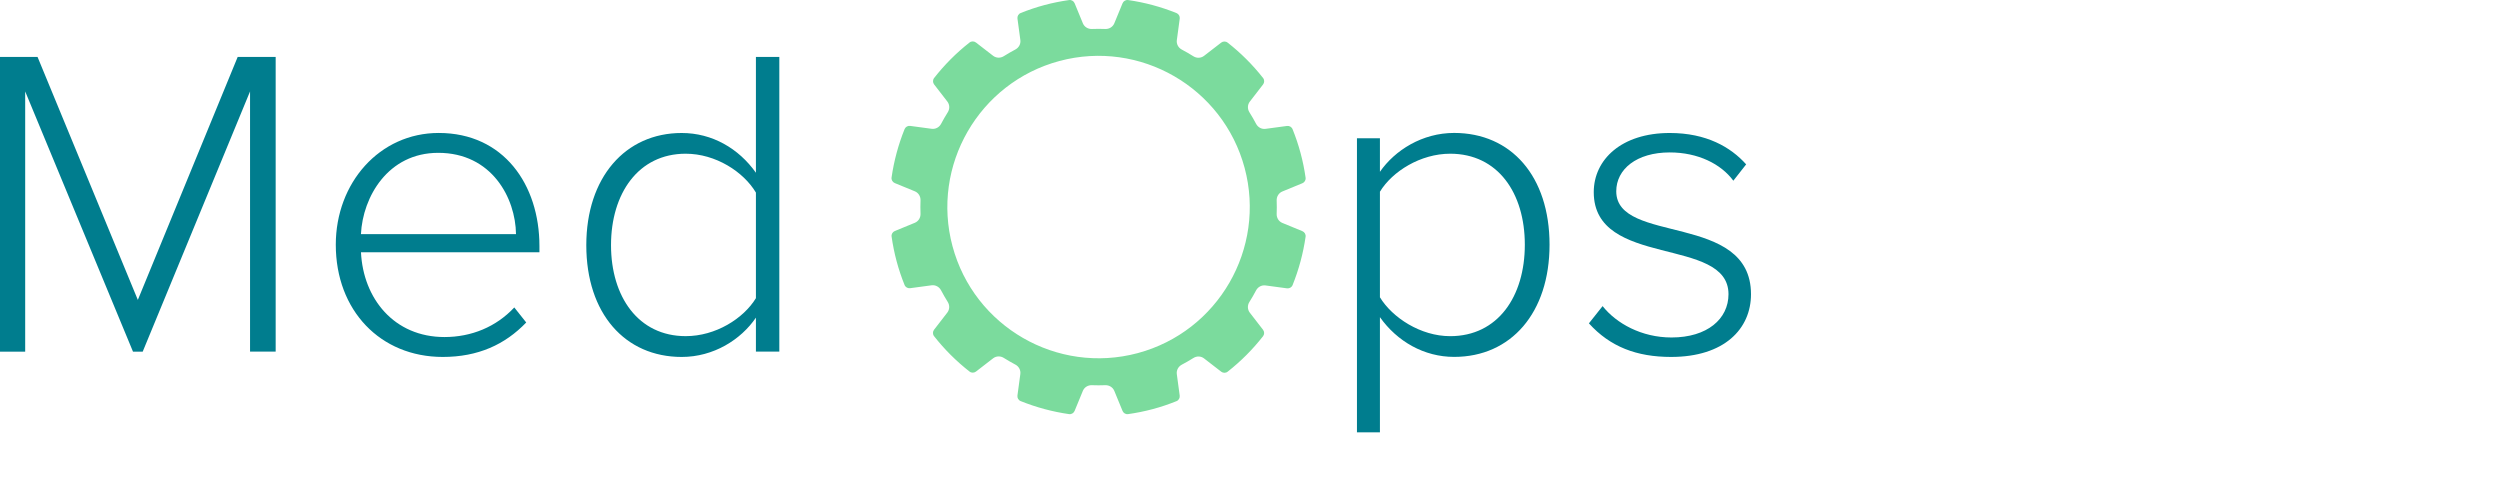
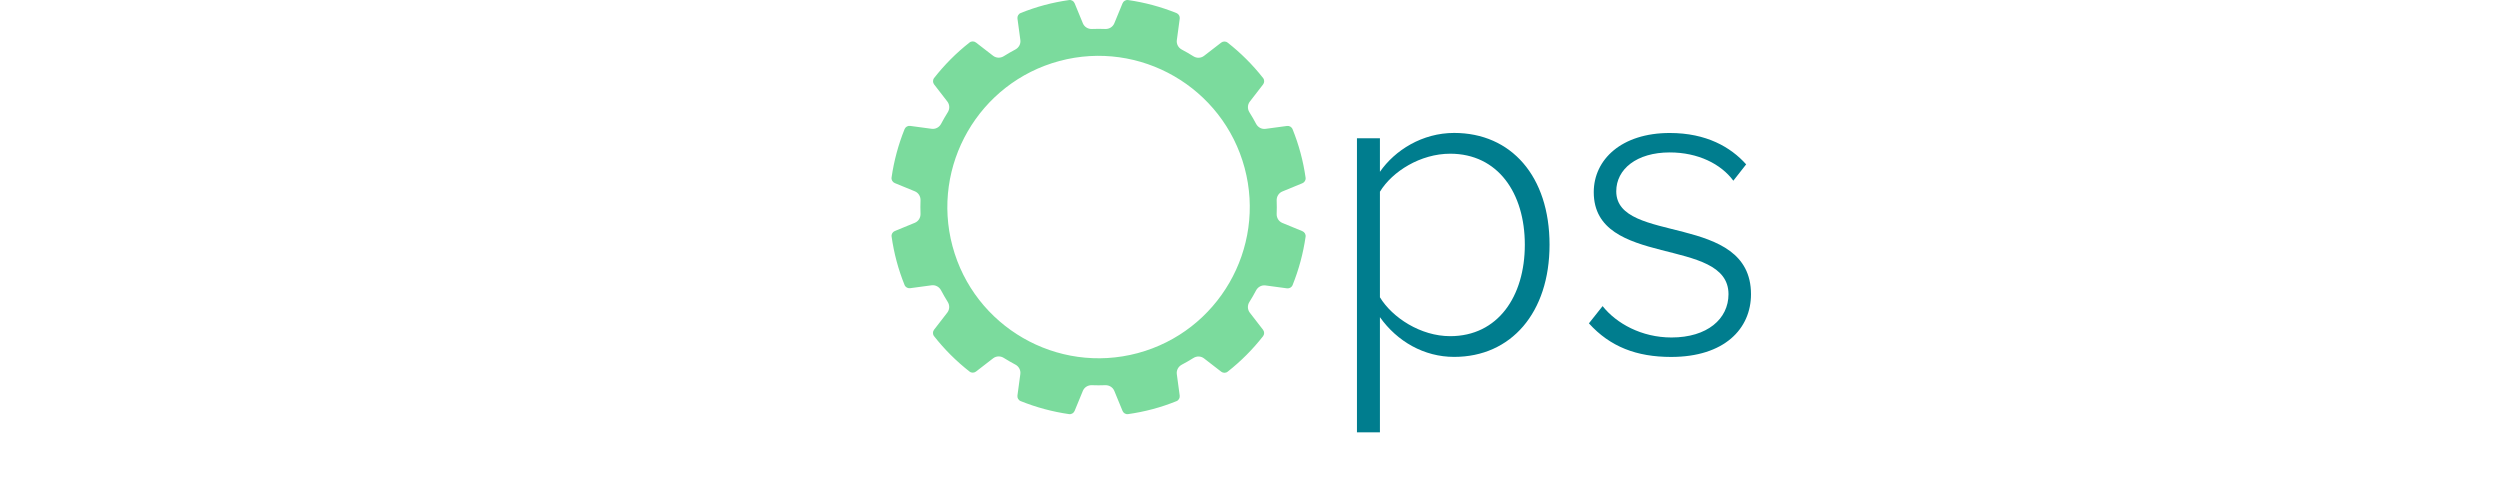
<svg xmlns="http://www.w3.org/2000/svg" version="1.1" x="0px" y="0px" viewBox="0 0 856.64 164.84" enable-background="new 0 0 856.64 164.84" xml:space="preserve">
-   <path fill="#007D8E" d="M85.68,120.49V31.33L48.9,120.49h-3.33L8.63,31.33v89.16H0V19.52h12.87l34.36,83.25l34.21-83.25h13.02  v100.96h-8.78V120.49z" />
-   <path fill="#007D8E" d="M115.06,83.85c0-21.19,14.99-38.29,35.27-38.29c22.25,0,34.51,17.71,34.51,38.75v2.12h-61.15  c0.76,15.89,11.35,29.06,28.61,29.06c9.23,0,17.71-3.48,23.92-10.14l4.09,5.15c-7.26,7.57-16.5,11.81-28.61,11.81  C130.34,122.3,115.06,106.41,115.06,83.85z M150.17,52.37c-17.26,0-25.88,15.14-26.49,27.85h53.13  C176.66,67.81,168.49,52.37,150.17,52.37z" />
-   <path fill="#007D8E" d="M259.02,120.49v-11.65c-5.15,7.57-14.53,13.47-25.43,13.47c-19.38,0-32.69-14.83-32.69-38.29  c0-23.16,13.32-38.45,32.69-38.45c10.44,0,19.53,5.3,25.43,13.62V19.52h8.02v100.96h-8.02V120.49z M259.02,102.17V65.99  c-4.24-7.12-13.78-13.32-24.07-13.32c-16.2,0-25.58,13.62-25.58,31.33s9.38,31.18,25.58,31.18  C245.24,115.19,254.77,109.14,259.02,102.17z" />
  <g>
    <path fill="#007D8E" d="M472.84,108.68v39.47h-7.87V47.37h7.87v11.5c5.15-7.42,14.53-13.32,25.43-13.32   c19.53,0,32.69,14.83,32.69,38.29c0,23.31-13.17,38.45-32.69,38.45C487.98,122.3,478.75,117,472.84,108.68z M522.49,83.85   c0-17.71-9.23-31.18-25.58-31.18c-10.14,0-19.83,6.05-24.07,13.02v36.18c4.24,6.96,13.93,13.32,24.07,13.32   C513.26,115.19,522.49,101.57,522.49,83.85z" />
    <path fill="#007D8E" d="M544.45,110.8l4.69-5.91c4.69,5.91,13.32,10.75,23.61,10.75c12.26,0,19.53-6.36,19.53-14.83   c0-19.98-46.17-8.78-46.17-34.96c0-11.2,9.54-20.28,26.04-20.28c12.56,0,20.89,4.84,26.18,10.75l-4.39,5.6   c-4.24-5.75-12.11-9.69-21.8-9.69c-11.35,0-18.32,5.75-18.32,13.32c0,18.32,46.17,7.11,46.17,35.27c0,11.81-9.08,21.49-27.4,21.49   C560.79,122.3,551.71,118.82,544.45,110.8z" />
  </g>
  <path fill="#7BDB9D" d="M441,43.16l-7.35,0.99c-1.34,0.18-2.61-0.52-3.24-1.71c-0.72-1.36-1.48-2.69-2.29-3.97  c-0.72-1.14-0.68-2.59,0.14-3.66l4.54-5.87c0.5-0.65,0.51-1.56,0-2.21c-3.57-4.55-7.66-8.61-12.15-12.13c-0.64-0.5-1.55-0.5-2.2,0  l-5.88,4.54c-1.06,0.82-2.52,0.86-3.65,0.14c-1.29-0.81-2.62-1.58-3.97-2.29c-1.19-0.63-1.88-1.9-1.7-3.24l0.99-7.36  c0.11-0.81-0.34-1.6-1.1-1.91c-5.3-2.13-10.86-3.64-16.58-4.46c-0.81-0.12-1.6,0.35-1.91,1.1l-2.82,6.86  c-0.51,1.24-1.75,2-3.09,1.95c-1.52-0.06-3.05-0.06-4.59,0c-1.35,0.05-2.59-0.71-3.1-1.95l-2.82-6.86c-0.31-0.76-1.09-1.22-1.9-1.1  c-2.81,0.4-5.62,0.96-8.43,1.71s-5.53,1.67-8.16,2.73c-0.76,0.3-1.21,1.1-1.1,1.91l0.99,7.35c0.18,1.34-0.52,2.61-1.71,3.24  c-1.36,0.72-2.68,1.48-3.97,2.29c-1.14,0.72-2.59,0.68-3.66-0.14l-5.87-4.54c-0.65-0.5-1.56-0.51-2.21,0  c-4.55,3.57-8.61,7.66-12.13,12.16c-0.5,0.64-0.5,1.55,0,2.2l4.54,5.87c0.82,1.06,0.86,2.52,0.14,3.66  c-0.81,1.29-1.58,2.62-2.29,3.97c-0.63,1.19-1.9,1.88-3.24,1.7l-7.36-0.99c-0.81-0.11-1.6,0.34-1.91,1.1  c-2.13,5.3-3.64,10.86-4.46,16.58c-0.12,0.81,0.35,1.6,1.1,1.91l6.87,2.82c1.25,0.51,2,1.75,1.95,3.1c-0.06,1.52-0.06,3.05,0,4.59  c0.05,1.35-0.71,2.59-1.95,3.1l-6.86,2.82c-0.76,0.31-1.22,1.09-1.1,1.9c0.4,2.81,0.96,5.62,1.71,8.43s1.67,5.53,2.73,8.16  c0.3,0.76,1.1,1.21,1.91,1.1l7.35-0.99c1.34-0.18,2.61,0.52,3.24,1.71c0.72,1.36,1.48,2.69,2.29,3.98c0.72,1.14,0.68,2.59-0.14,3.66  l-4.54,5.87c-0.5,0.65-0.51,1.56,0,2.21c3.57,4.55,7.66,8.61,12.16,12.13c0.64,0.5,1.55,0.5,2.2,0l5.87-4.54  c1.07-0.82,2.52-0.86,3.66-0.14c1.29,0.81,2.62,1.58,3.97,2.29c1.19,0.63,1.88,1.9,1.7,3.24l-0.99,7.36  c-0.11,0.81,0.34,1.6,1.1,1.91c5.3,2.13,10.86,3.64,16.58,4.46c0.81,0.12,1.6-0.35,1.91-1.1l2.82-6.86c0.51-1.24,1.75-2,3.09-1.95  c1.52,0.06,3.05,0.06,4.58,0c1.35-0.05,2.59,0.7,3.11,1.95l2.82,6.86c0.31,0.76,1.09,1.22,1.9,1.1c2.81-0.4,5.62-0.96,8.43-1.71  s5.53-1.67,8.16-2.73c0.76-0.3,1.21-1.1,1.1-1.91l-0.99-7.35c-0.18-1.34,0.52-2.61,1.71-3.24c1.36-0.72,2.69-1.48,3.98-2.29  c1.14-0.72,2.59-0.68,3.65,0.15l5.87,4.54c0.65,0.5,1.56,0.51,2.21,0c4.55-3.57,8.61-7.66,12.13-12.15c0.5-0.64,0.5-1.55,0-2.2  l-4.54-5.87c-0.82-1.07-0.86-2.52-0.14-3.66c0.81-1.29,1.58-2.62,2.29-3.97c0.63-1.19,1.9-1.88,3.24-1.7L441,98.8  c0.81,0.11,1.6-0.34,1.91-1.1c2.13-5.3,3.64-10.86,4.46-16.58c0.12-0.81-0.35-1.6-1.1-1.91l-6.86-2.82c-1.25-0.51-2-1.75-1.95-3.09  c0.06-1.52,0.06-3.05,0-4.59c-0.05-1.35,0.71-2.59,1.95-3.1l6.86-2.82c0.76-0.31,1.22-1.09,1.1-1.9c-0.4-2.81-0.96-5.62-1.72-8.43  c-0.75-2.81-1.67-5.53-2.73-8.16C442.6,43.49,441.81,43.05,441,43.16z M389.84,121c-27.6,7.39-56.06-9.04-63.46-36.64  c-7.39-27.6,9.04-56.06,36.64-63.46c27.6-7.39,56.06,9.04,63.46,36.64C433.87,85.14,417.43,113.61,389.84,121z" />
</svg>